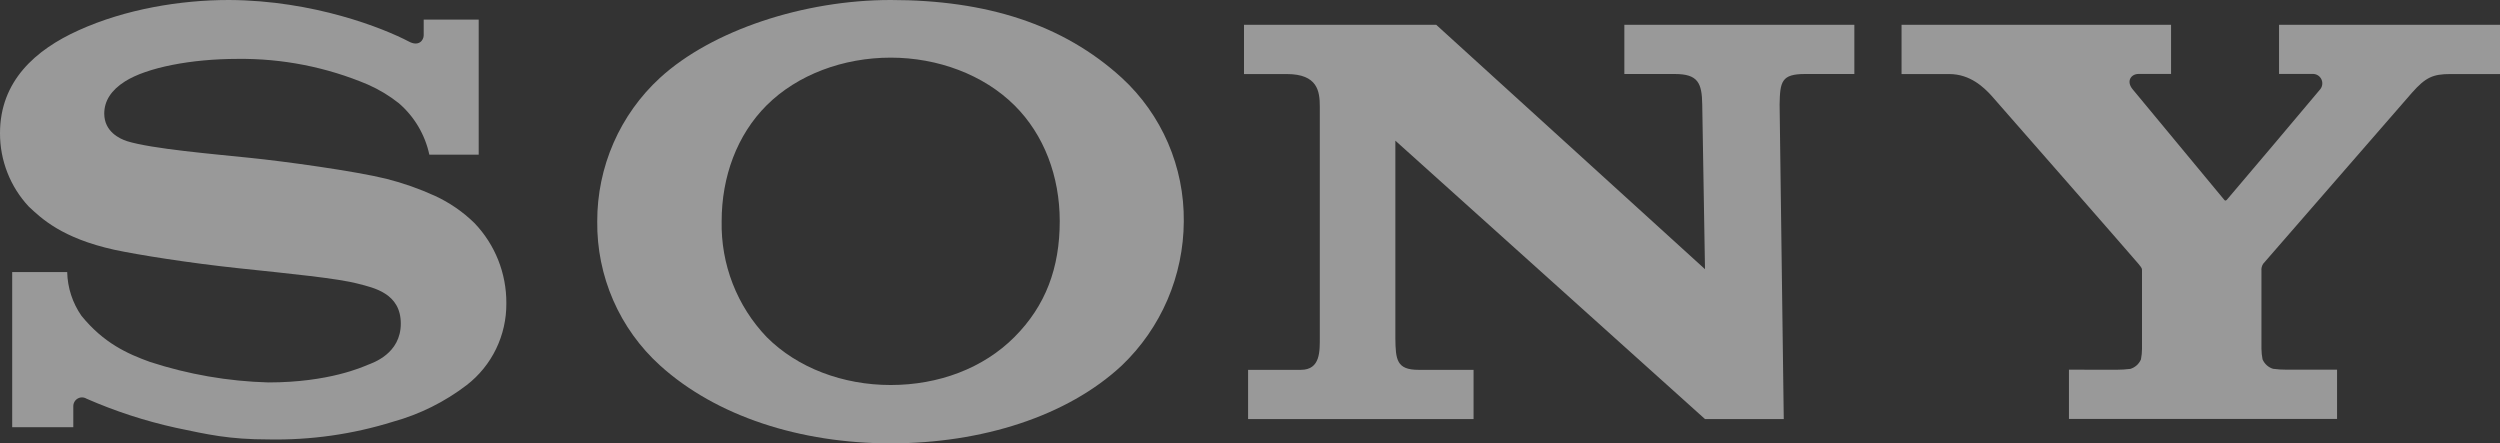
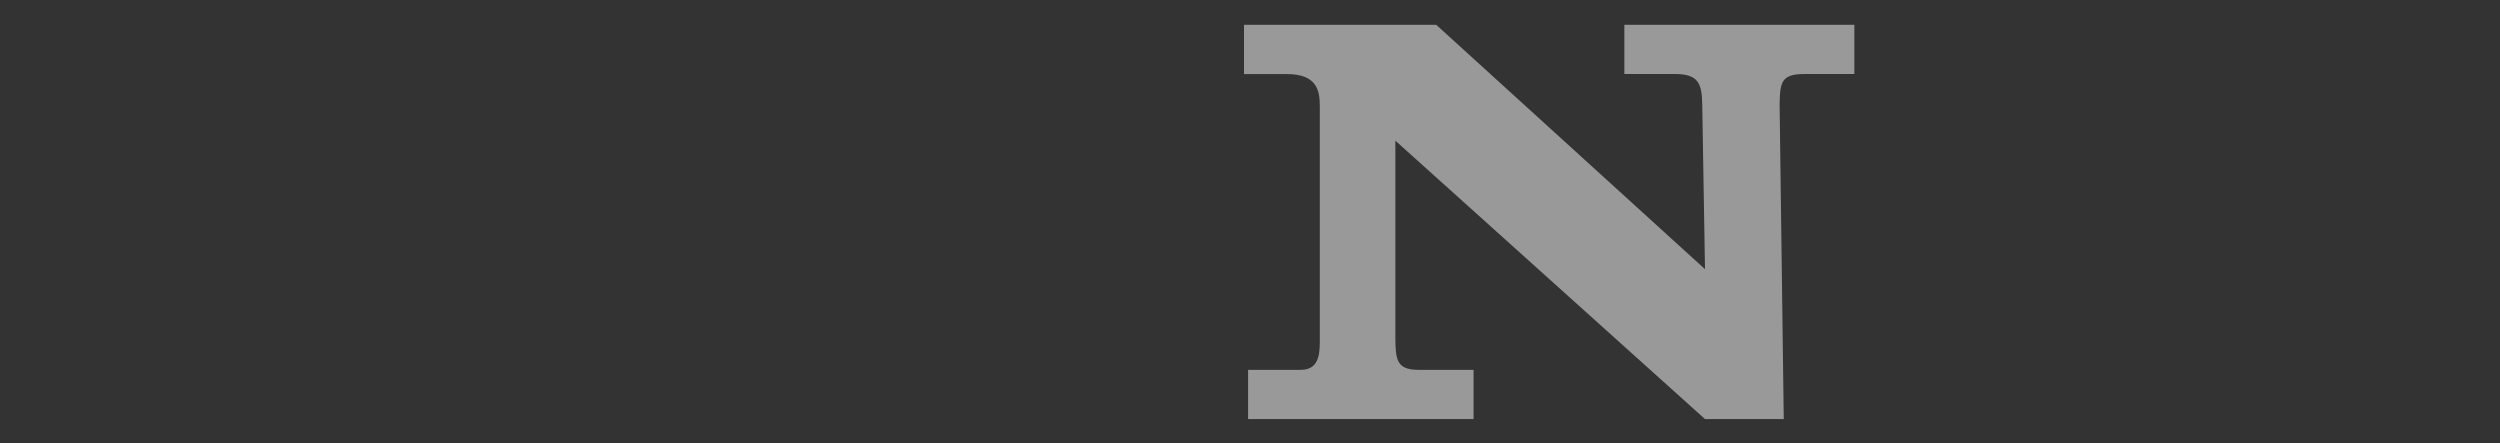
<svg xmlns="http://www.w3.org/2000/svg" width="203" height="36" viewBox="0 0 203 36" fill="none">
  <rect x="0" y="0" width="203" height="36" fill="#333333" stroke="none" />
  <g opacity="0.5" clip-path="url(#clip0_8_2731)">
-     <path d="M154.406 2.013V6.013H158.283C159.976 6.013 161.089 7.089 161.722 7.785C162.23 8.357 173.395 21.113 173.663 21.448C173.931 21.784 173.931 21.788 173.931 22V28.321C173.93 28.611 173.901 28.9 173.845 29.184C173.766 29.368 173.648 29.532 173.499 29.665C173.35 29.797 173.175 29.896 172.985 29.954C172.618 30 172.249 30.023 171.88 30.023L167.999 30.018V34.019H189.769V30.018H185.672C185.306 30.02 184.939 29.997 184.576 29.948C184.386 29.891 184.21 29.793 184.062 29.66C183.914 29.527 183.797 29.363 183.719 29.18C183.662 28.895 183.632 28.606 183.63 28.317V22C183.606 21.792 183.658 21.583 183.776 21.411L195.855 7.526C196.963 6.283 197.54 6.012 198.993 6.012H203V2.012H185.059V6.004H187.767C187.912 5.996 188.057 6.029 188.184 6.101C188.311 6.172 188.414 6.279 188.483 6.408C188.551 6.537 188.581 6.684 188.57 6.83C188.558 6.976 188.505 7.115 188.417 7.232C188.36 7.313 180.905 16.146 180.812 16.232C180.719 16.318 180.658 16.297 180.589 16.203C180.52 16.109 173.155 7.232 173.155 7.232C172.636 6.589 173.042 6.004 173.651 6.004H176.29V2.012L154.406 2.013Z" fill="white" />
    <path d="M101.013 2.013V6.013H104.488C106.997 6.013 107.168 7.421 107.168 8.648V27.372C107.168 28.493 107.233 30.031 105.633 30.031H101.345V34.028H119.653V30.031H115.187C113.404 30.031 113.323 29.209 113.303 27.463V11.422L138.446 34.028H144.841L144.504 8.497C144.536 6.631 144.65 6.009 146.566 6.009H150.573V2.013H131.897V6.009H135.998C137.882 6.009 138.198 6.742 138.222 8.497L138.446 21.858L116.62 2.013H101.013Z" fill="white" />
-     <path d="M18.575 0C14.64 0 10.17 0.745 6.395 2.455C2.87 4.042 2.55903e-05 6.59 2.55903e-05 10.816C-0.005 13.029 0.83 15.161 2.335 16.773C3.354 17.722 4.998 19.334 9.294 20.283C11.214 20.692 15.319 21.351 19.407 21.784C23.495 22.218 27.458 22.602 29.082 23.04C30.373 23.372 32.545 23.822 32.545 26.276C32.545 28.731 30.259 29.467 29.862 29.626C29.464 29.786 26.719 31.054 21.79 31.054C18.524 30.963 15.288 30.402 12.18 29.389C10.341 28.726 8.413 27.855 6.614 25.642C5.888 24.6 5.485 23.364 5.456 22.091H0.99V34.691H5.952V32.985C5.951 32.859 5.984 32.734 6.047 32.625C6.11 32.515 6.2 32.424 6.31 32.362C6.419 32.299 6.543 32.267 6.668 32.269C6.794 32.271 6.917 32.306 7.024 32.372C9.361 33.396 11.793 34.188 14.283 34.736C16.89 35.284 18.575 35.681 21.815 35.681C25.233 35.747 28.64 35.262 31.907 34.245C34.077 33.646 36.112 32.634 37.904 31.263C38.911 30.483 39.726 29.478 40.283 28.328C40.84 27.177 41.125 25.912 41.115 24.632C41.133 22.199 40.201 19.858 38.522 18.11C37.587 17.197 36.505 16.452 35.322 15.906C34.05 15.327 32.729 14.862 31.375 14.519C28.801 13.885 23.02 13.091 20.256 12.813C17.357 12.51 12.326 12.088 10.316 11.463C9.708 11.27 8.465 10.678 8.465 9.225C8.465 8.19 9.033 7.315 10.154 6.607C11.936 5.482 15.534 4.782 19.285 4.782C22.916 4.738 26.518 5.447 29.866 6.864C30.765 7.259 31.611 7.768 32.382 8.378C33.641 9.461 34.512 10.93 34.863 12.559H38.87V1.592H34.404V2.864C34.404 3.273 33.999 3.813 33.187 3.367C31.173 2.312 25.513 0.029 18.575 0Z" fill="white" />
-     <path d="M72.321 0C65.285 0 57.814 2.454 53.592 6.32C51.982 7.797 50.697 9.597 49.819 11.604C48.942 13.611 48.491 15.782 48.496 17.975C48.471 20.178 48.913 22.36 49.791 24.377C50.67 26.394 51.966 28.199 53.592 29.671C58.139 33.791 64.96 36 72.321 36C79.694 36 86.661 33.815 91.098 29.671C92.676 28.164 93.935 26.351 94.799 24.341C95.663 22.331 96.113 20.166 96.124 17.975C96.146 15.787 95.71 13.619 94.844 11.612C93.978 9.605 92.701 7.805 91.098 6.329C86.336 1.976 80.104 0 72.321 0ZM72.321 4.68C76.17 4.68 79.876 6.075 82.373 8.55C84.789 10.947 86.051 14.335 86.051 17.959C86.051 21.756 84.903 24.832 82.373 27.368C79.844 29.905 76.222 31.263 72.321 31.263C68.448 31.263 64.749 29.876 62.252 27.368C61.058 26.12 60.12 24.646 59.493 23.031C58.866 21.416 58.562 19.693 58.598 17.959C58.598 14.351 59.844 10.951 62.252 8.55C64.749 6.063 68.472 4.68 72.321 4.68Z" fill="white" />
  </g>
  <defs>
    <clipPath id="clip0_8_2731">
      <rect width="203" height="36" fill="white" />
    </clipPath>
  </defs>
</svg>